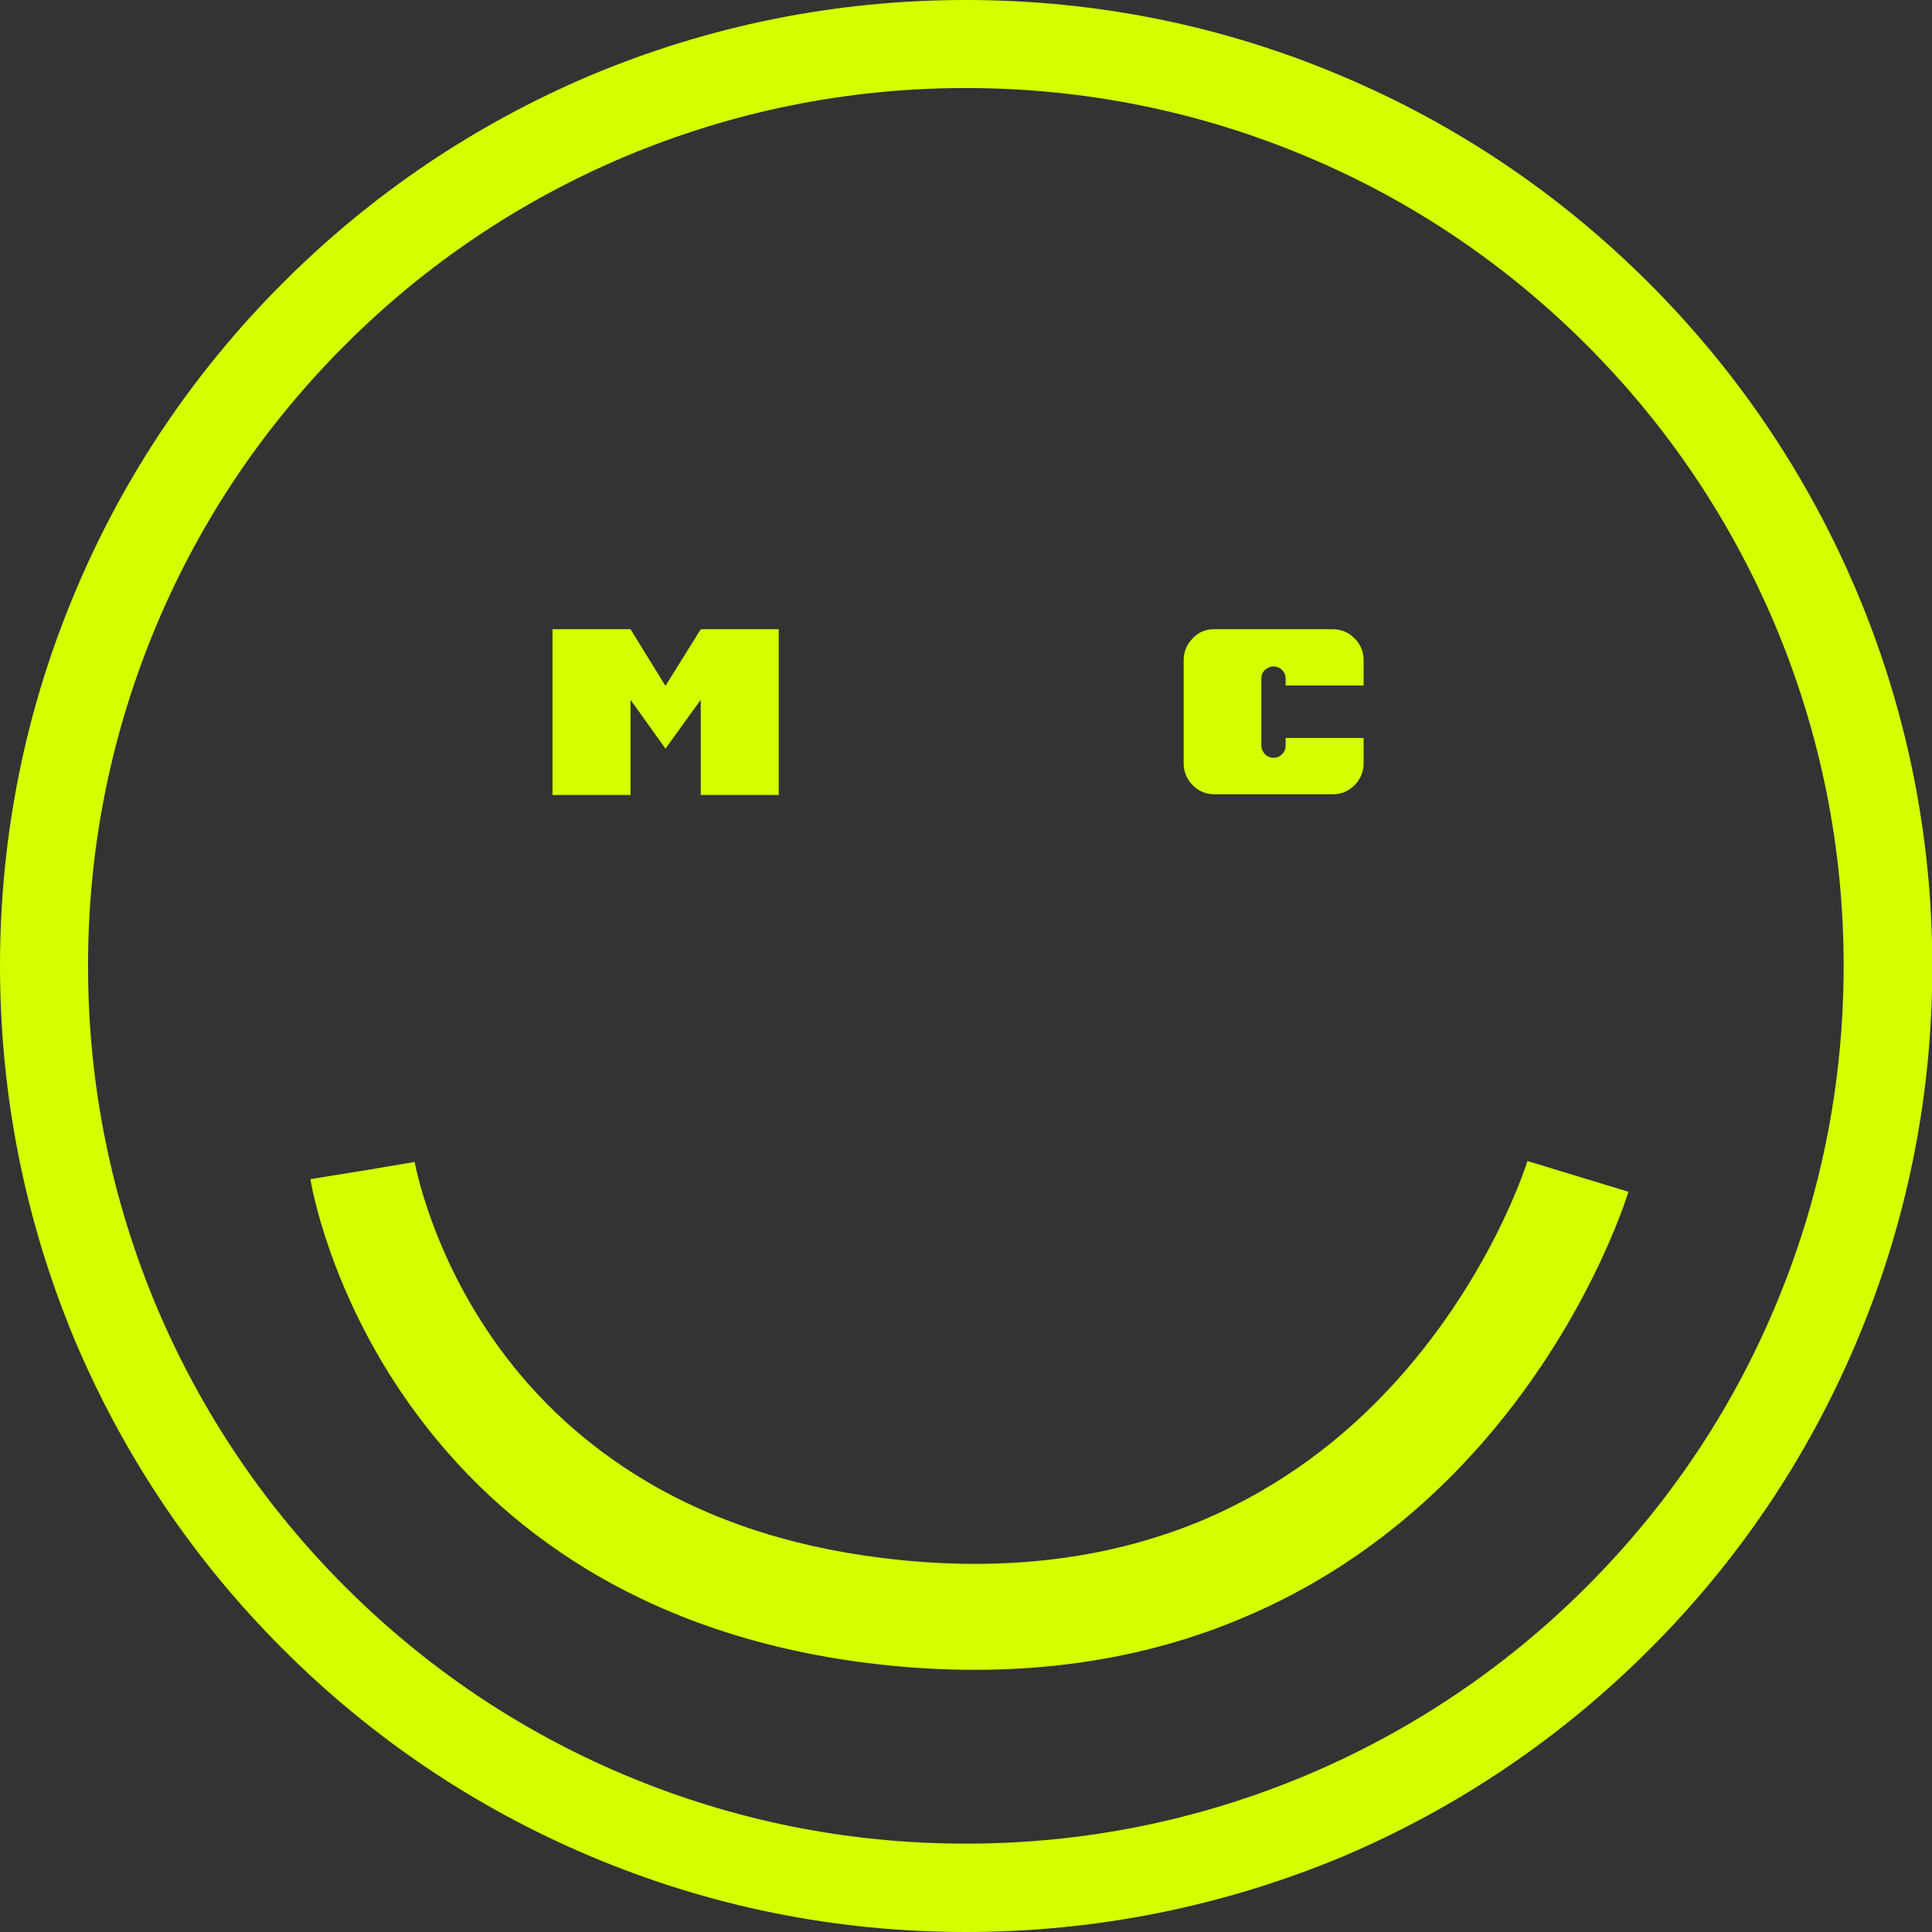
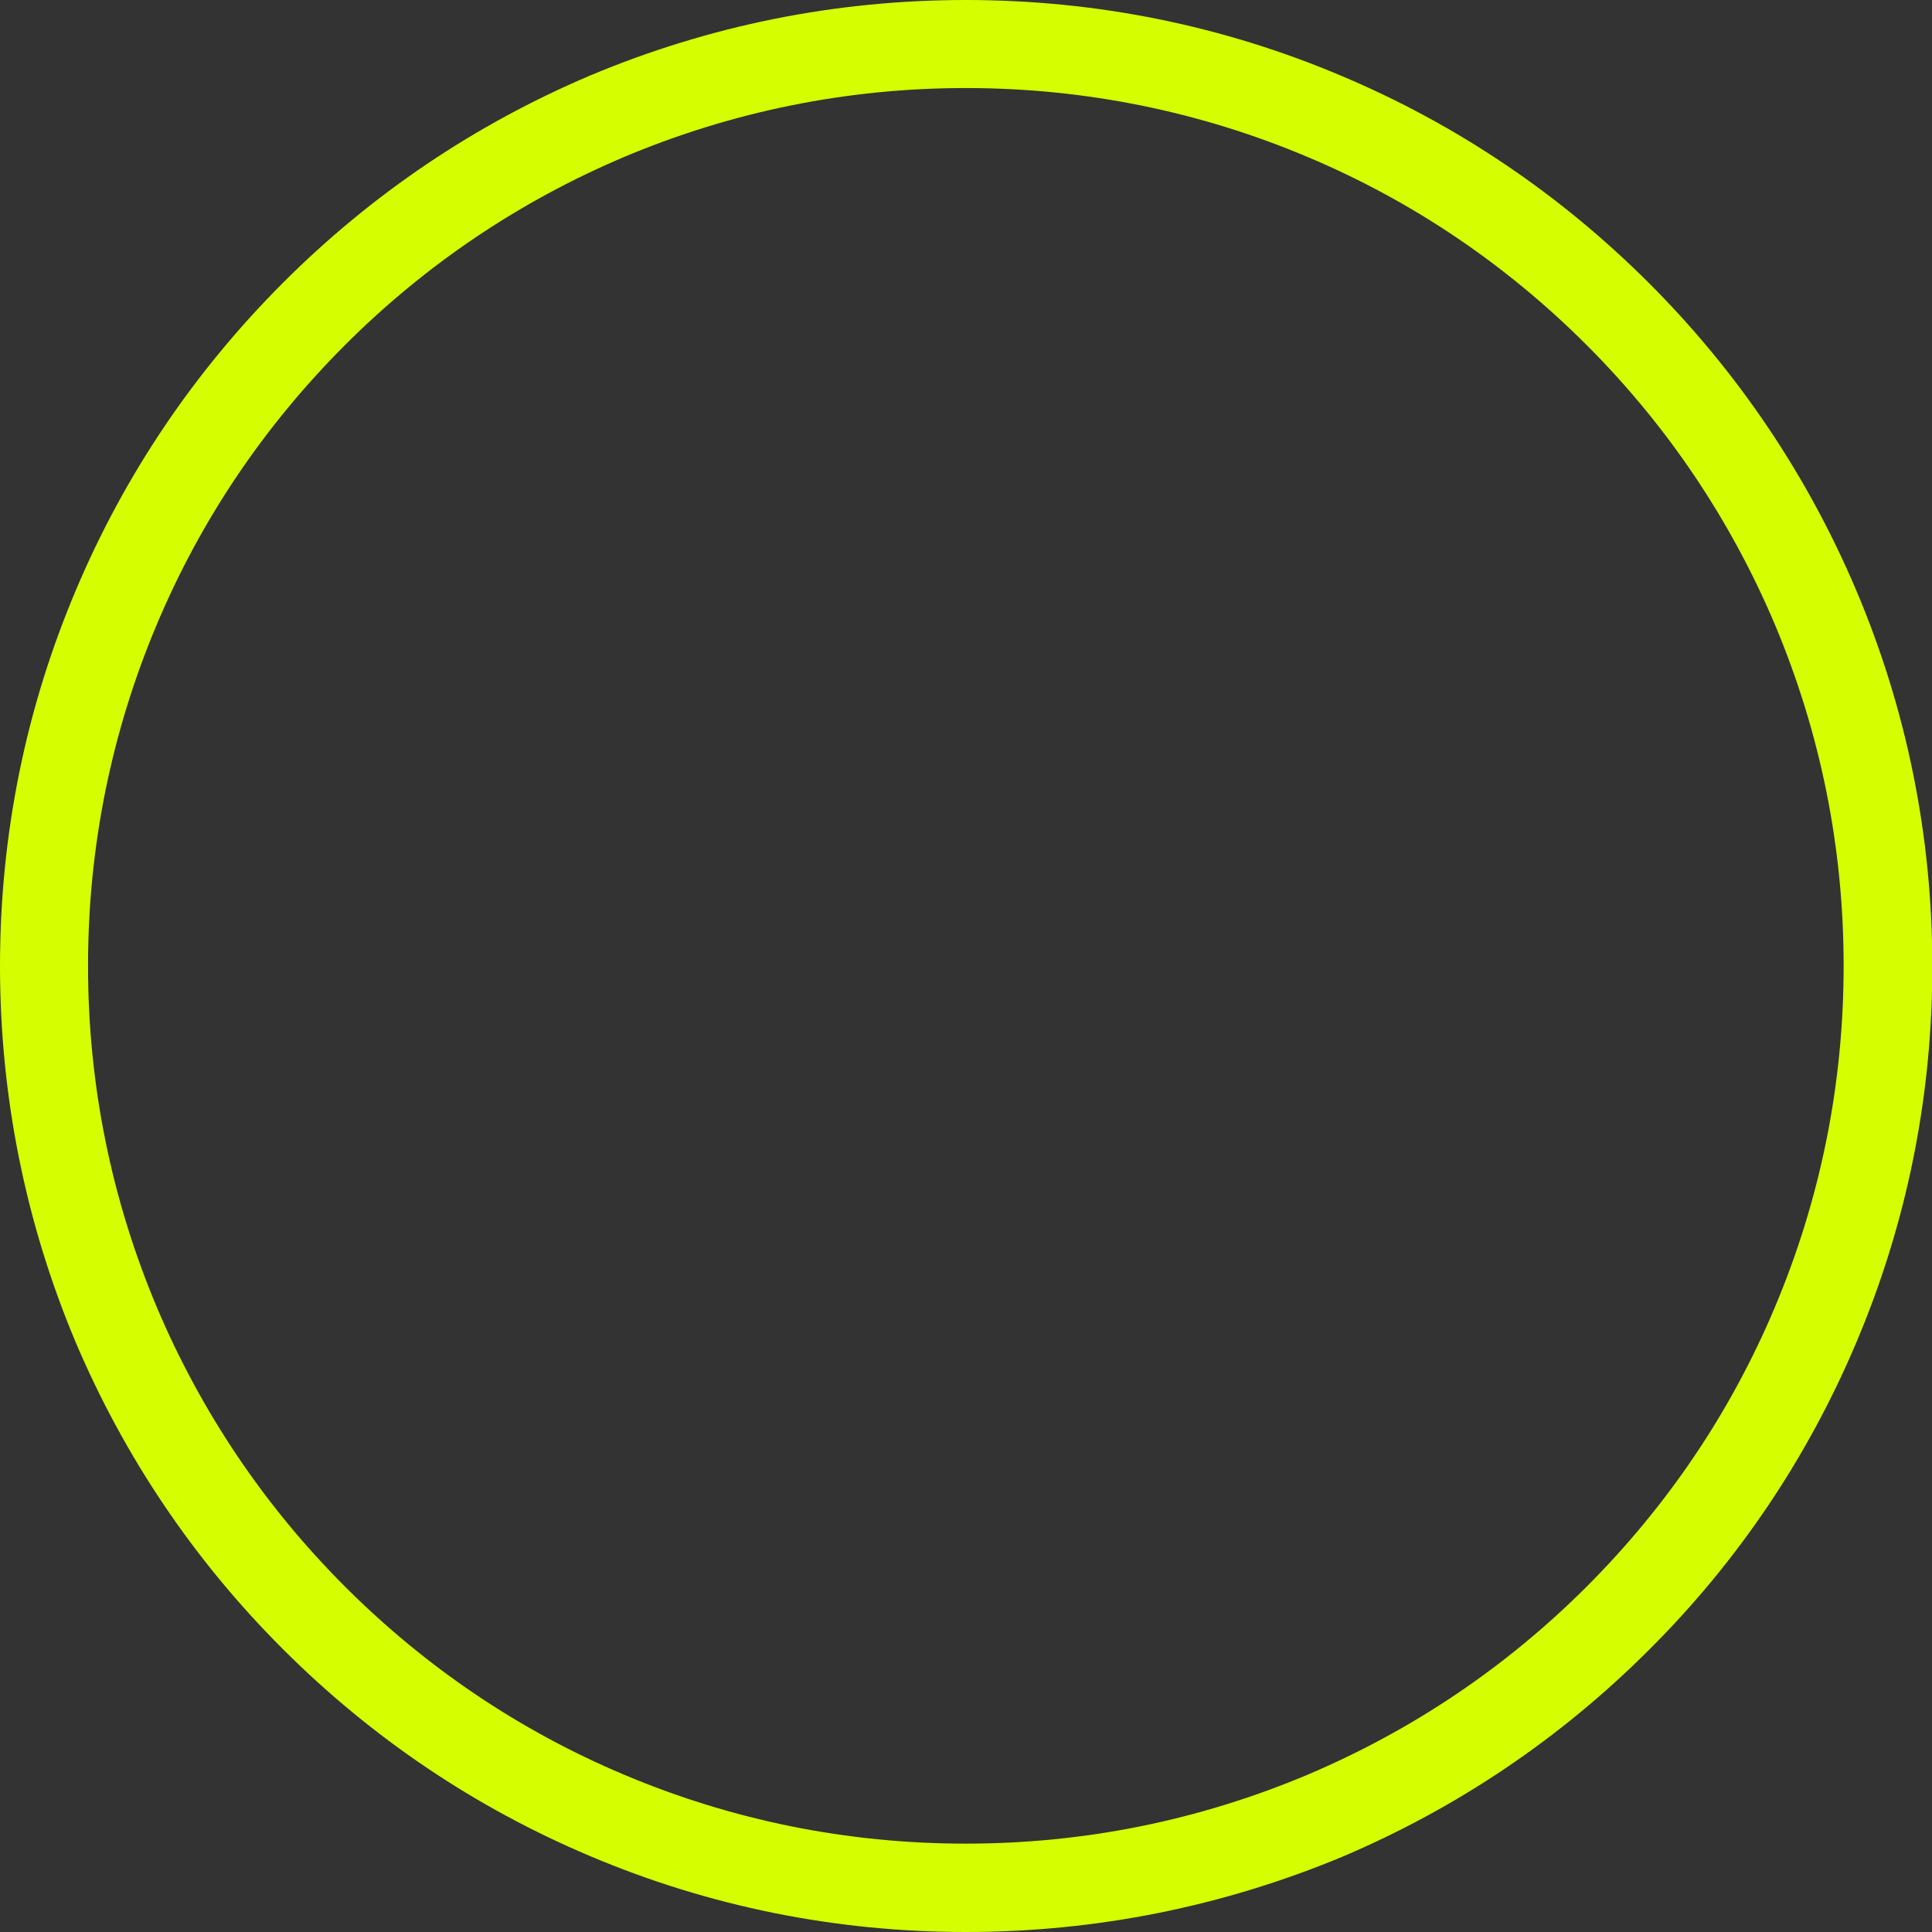
<svg xmlns="http://www.w3.org/2000/svg" version="1.1" id="Layer_1" x="0px" y="0px" viewBox="0 0 596.9 596.9" style="enable-background:new 0 0 596.9 596.9;" xml:space="preserve">
  <rect x="0" y="0" width="596.9" height="596.9" fill="#333333" stroke="none" />
  <style type="text/css">
	.st0{fill:#D5FF00;}
</style>
  <path class="st0" d="M298.4,596.9c-40.3,0-79.4-7.9-116.2-23.5c-35.5-15-67.4-36.5-94.9-64c-27.4-27.4-48.9-59.3-64-94.9  C7.9,377.8,0,338.7,0,298.4s7.9-79.4,23.5-116.2c15-35.5,36.5-67.4,64-94.9c27.4-27.4,59.3-48.9,94.9-64C219.1,7.9,258.1,0,298.4,0  s79.4,7.9,116.2,23.5c35.5,15,67.4,36.5,94.9,64c27.4,27.4,48.9,59.3,64,94.9c15.6,36.8,23.5,75.9,23.5,116.2s-7.9,79.4-23.5,116.2  c-15,35.5-36.5,67.5-64,94.9c-27.4,27.4-59.3,48.9-94.9,64C377.8,589,338.7,596.9,298.4,596.9L298.4,596.9z M298.4,27.2  c-36.6,0-72.1,7.2-105.6,21.3c-32.3,13.7-61.3,33.2-86.2,58.1s-44.5,53.9-58.1,86.2c-14.1,33.4-21.3,68.9-21.3,105.6  s7.2,72.1,21.3,105.6c13.7,32.3,33.2,61.3,58.1,86.2c24.9,24.9,53.9,44.5,86.2,58.1c33.4,14.1,68.9,21.3,105.6,21.3  s72.1-7.2,105.6-21.3c32.3-13.7,61.3-33.2,86.2-58.1c24.9-24.9,44.5-53.9,58.1-86.2c14.1-33.4,21.3-68.9,21.3-105.6  s-7.2-72.1-21.3-105.6c-13.7-32.3-33.2-61.3-58.1-86.2c-24.9-24.9-53.9-44.5-86.2-58.1C370.6,34.4,335,27.2,298.4,27.2z" />
-   <path class="st0" d="M275.2,514.6c-35.5-3.5-67.1-13.5-93.8-29.7c-21.6-13.1-40-30.2-54.7-50.8c-25-35-30.6-68.4-30.8-69.8l16.1-2.6  l16.1-2.7c0.1,0.3,5,28.3,26,57.2c12.1,16.7,27.3,30.5,45,41.1c22.3,13.4,49,21.7,79.3,24.7c34.9,3.5,66.6-0.9,94.5-12.9  c22.1-9.6,42-24,59-43c29.3-32.7,39.9-67,40-67.4l31.2,9.5c-0.5,1.7-12.9,41.7-47,79.7c-20.2,22.5-43.9,39.8-70.4,51.2  C352.9,513.4,315.6,518.6,275.2,514.6L275.2,514.6z M194.8,194.4l10.8,17.5l10.9-17.5h24.1v51.2h-24.1v-29.4l-10.9,15.1l-10.8-15.1  v29.4h-24.1v-51.2H194.8z M375.3,194.4h36.4c2.6,0,4.9,0.9,6.8,2.8c1.9,1.9,2.8,4.2,2.8,6.8v7.8h-24.1v-2.2c0-1-0.4-1.9-1.1-2.6  s-1.6-1.1-2.6-1.1s-1.9,0.4-2.7,1.1s-1.1,1.6-1.1,2.6v20.7c0,1,0.4,1.9,1.1,2.7c0.7,0.7,1.6,1.1,2.7,1.1s1.9-0.4,2.6-1.1  c0.7-0.7,1.1-1.6,1.1-2.7V228h24.1v7.8c0,2.7-1,4.9-2.8,6.8c-1.9,1.9-4.2,2.8-6.8,2.8h-36.4c-2.7,0-4.9-0.9-6.8-2.8  c-1.9-1.9-2.8-4.2-2.8-6.8V204c0-2.6,0.9-4.9,2.8-6.8C370.3,195.3,372.6,194.3,375.3,194.4L375.3,194.4z" />
</svg>